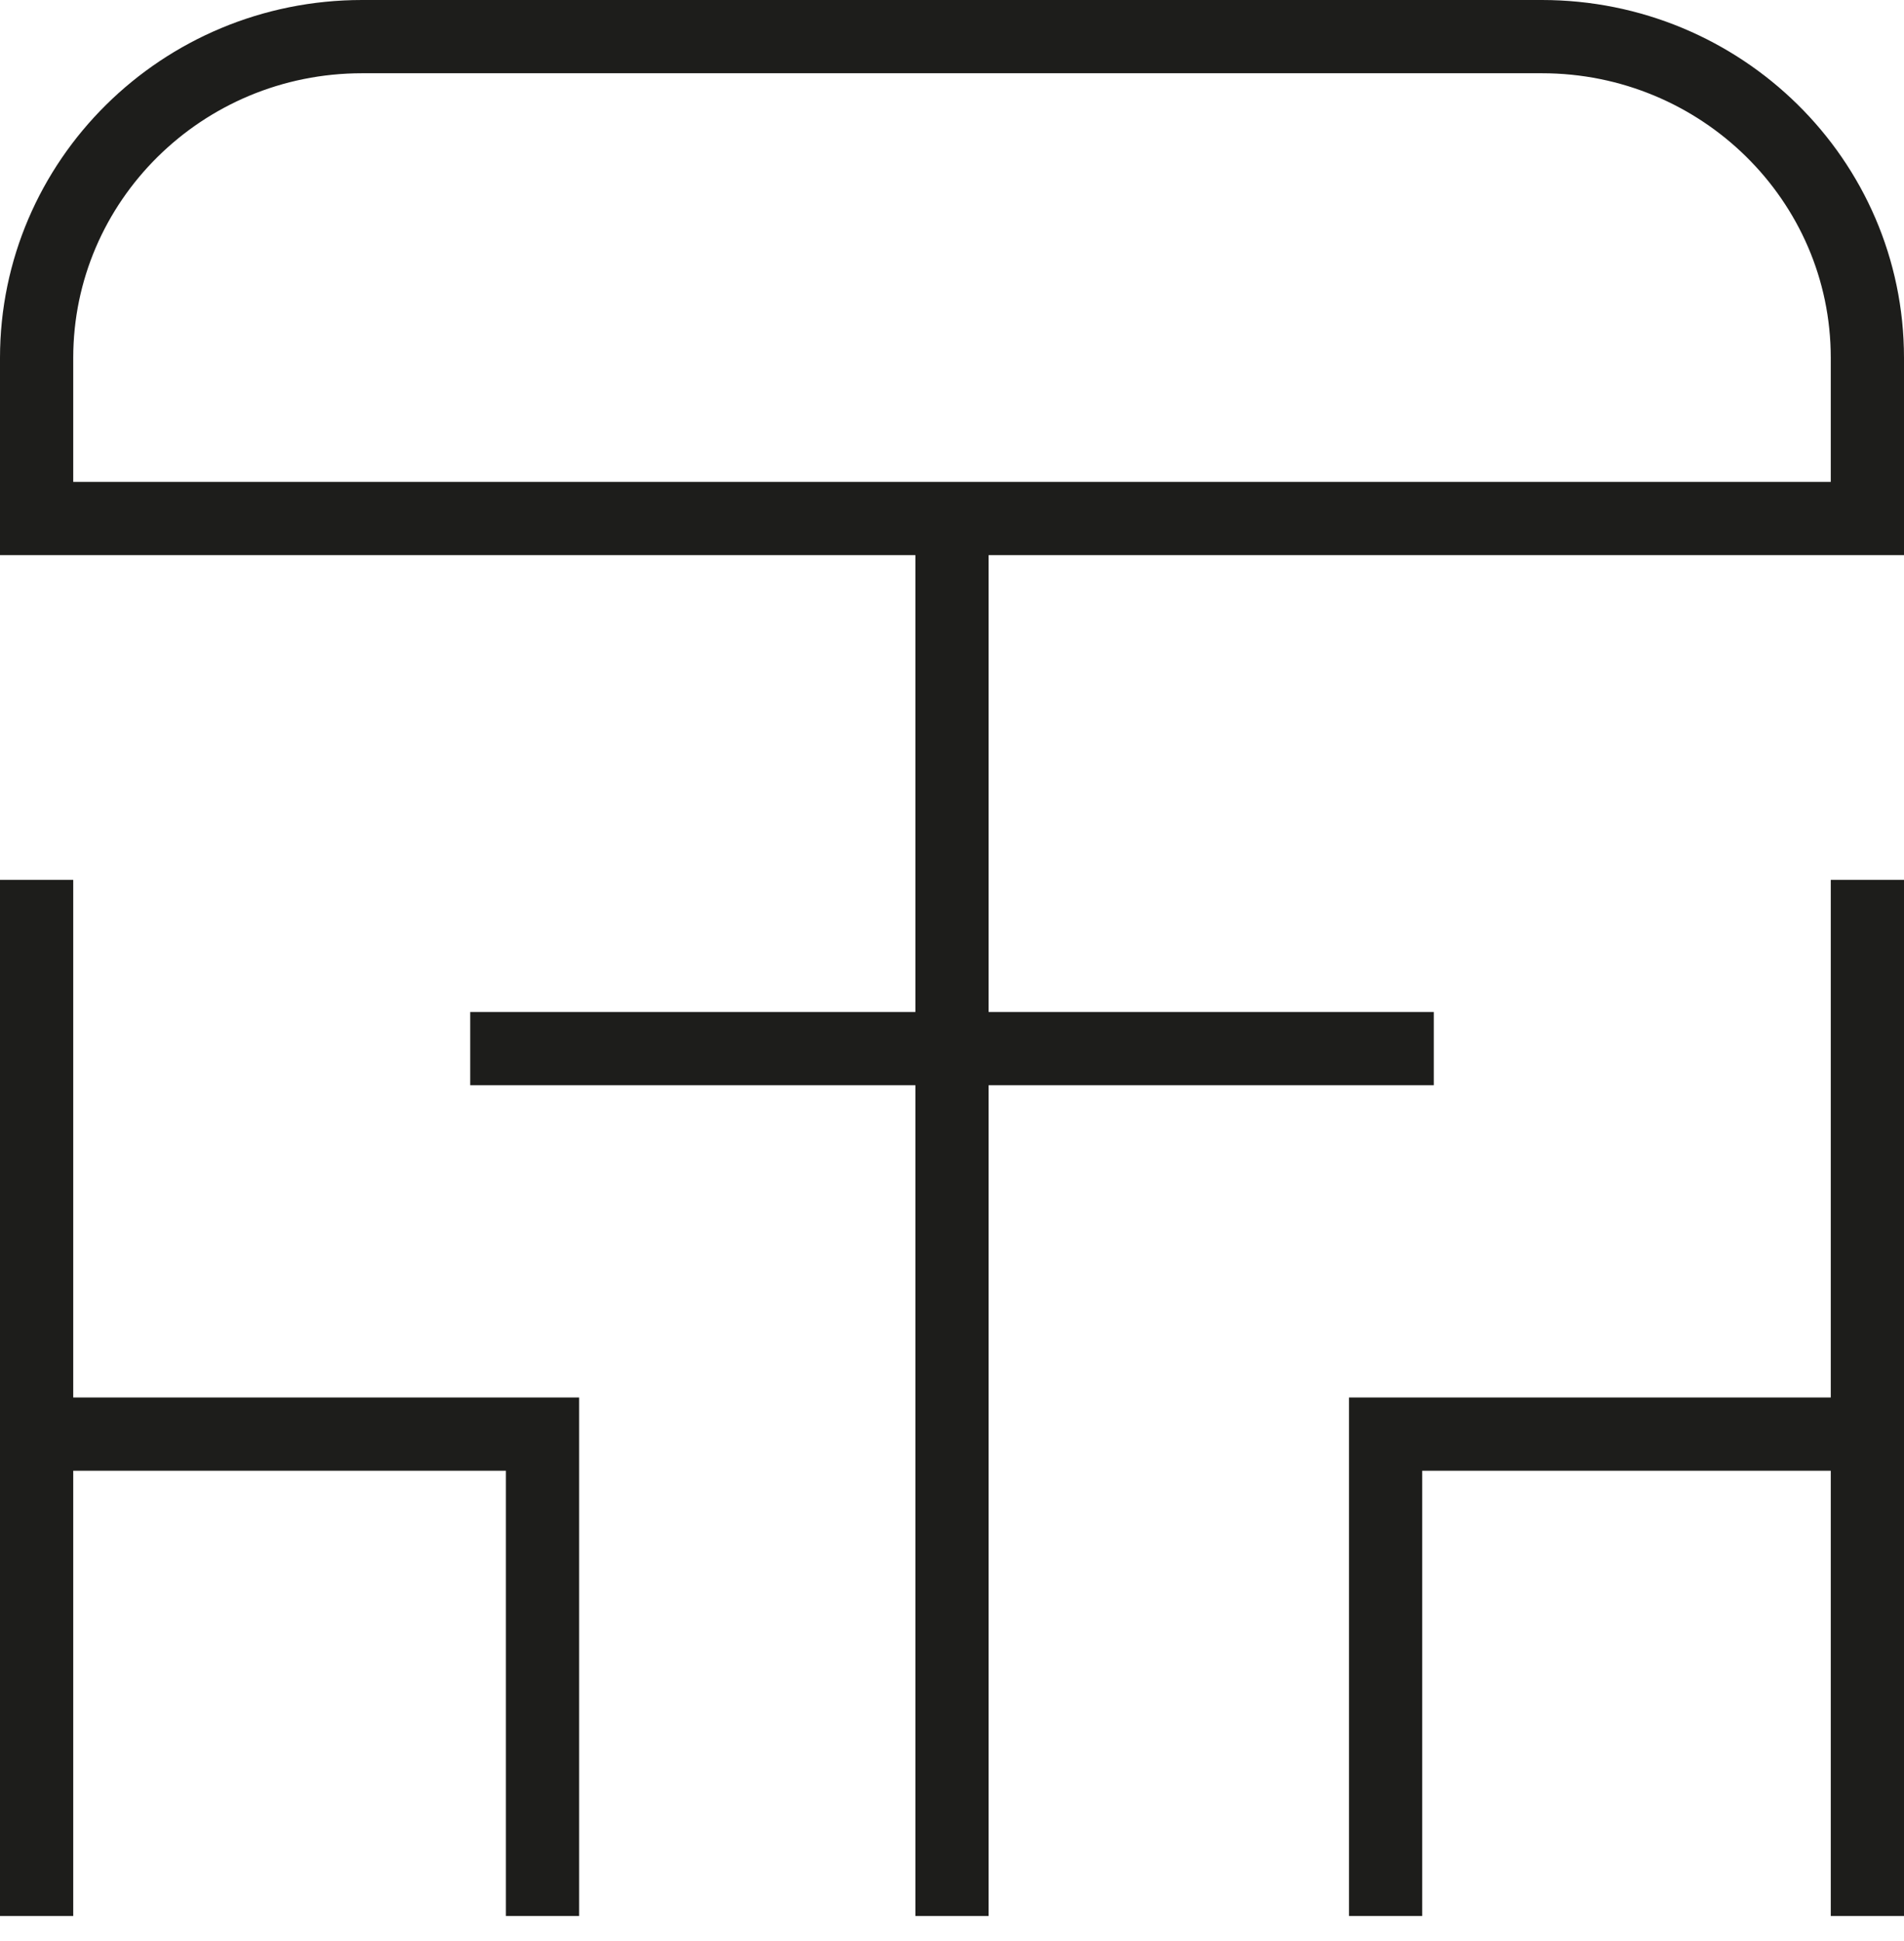
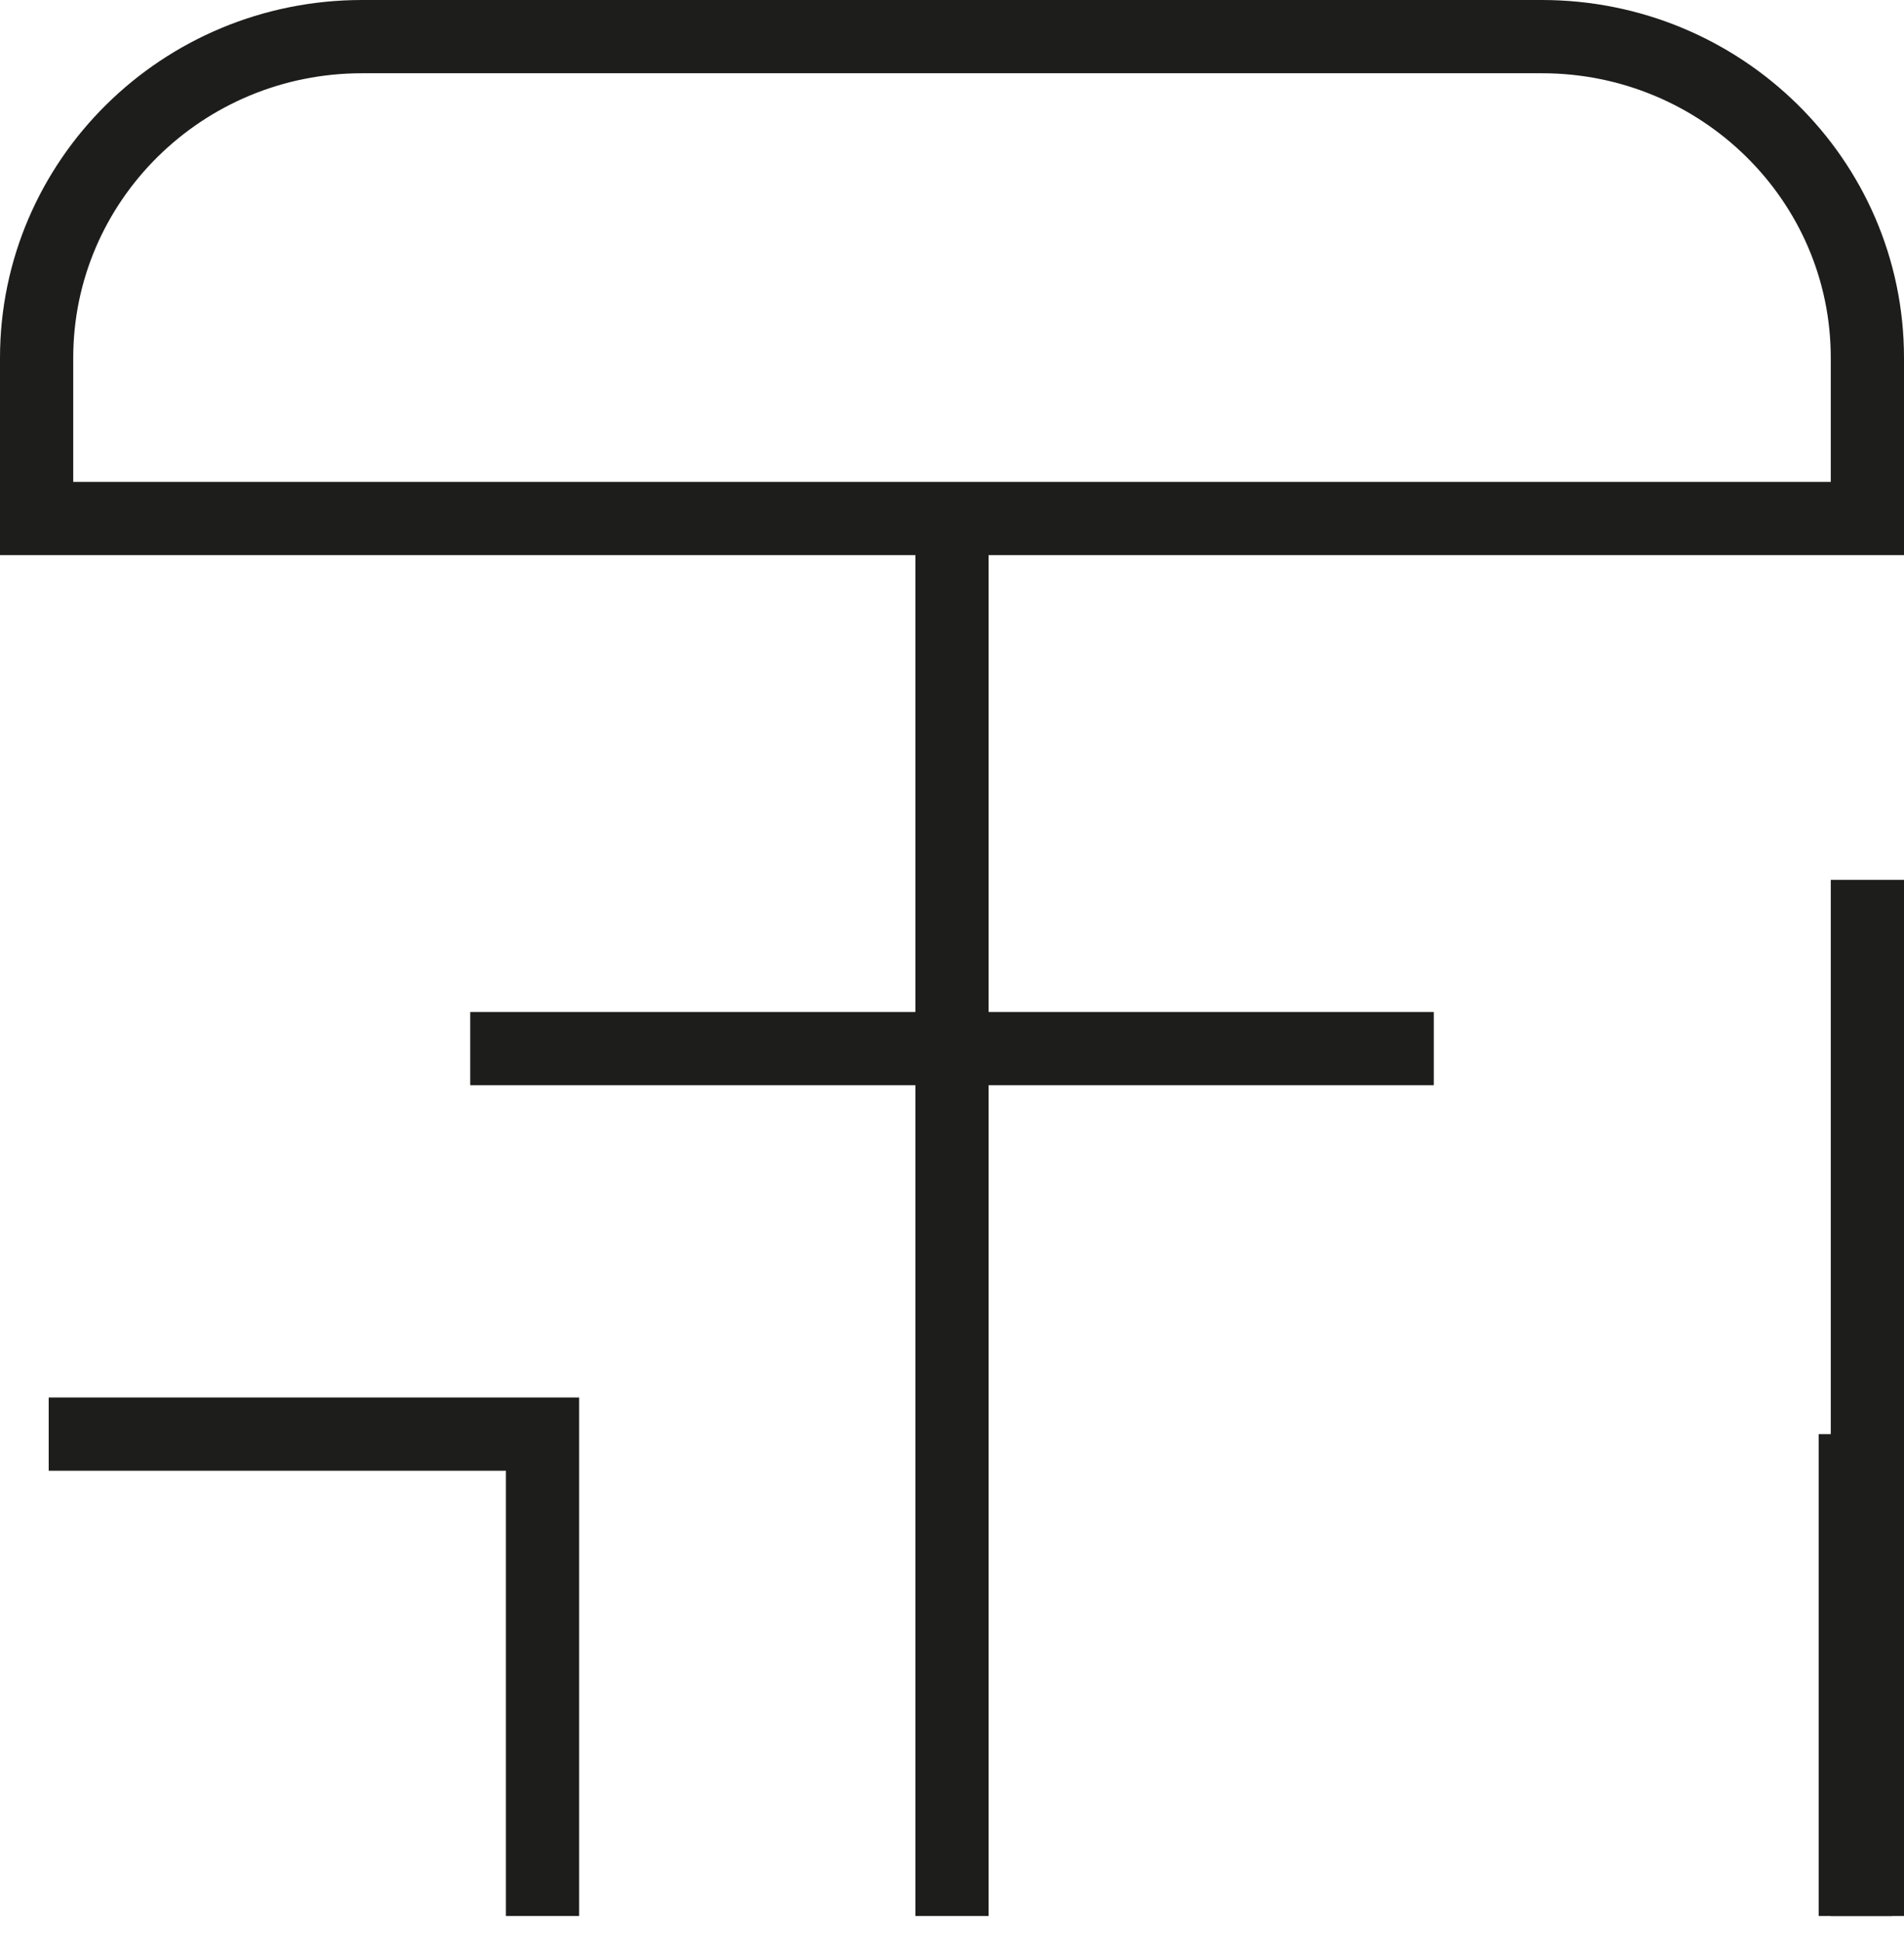
<svg xmlns="http://www.w3.org/2000/svg" width="52" height="53" viewBox="0 0 52 53" fill="none">
  <path d="M26 52.316V14.158" stroke="#1D1D1B" stroke-width="2" stroke-miterlimit="10" stroke-linejoin="bevel" />
-   <path d="M1 24.026V52.316" stroke="#1D1D1B" stroke-width="2" stroke-miterlimit="10" stroke-linejoin="bevel" />
  <path d="M1.33 39.158H14.817V52.316" stroke="#1D1D1B" stroke-width="2" stroke-miterlimit="10" />
  <path d="M51 24.026V52.316" stroke="#1D1D1B" stroke-width="2" stroke-miterlimit="10" stroke-linejoin="bevel" />
-   <path d="M50.671 39.158H37.842V52.316" stroke="#1D1D1B" stroke-width="2" stroke-miterlimit="10" />
+   <path d="M50.671 39.158V52.316" stroke="#1D1D1B" stroke-width="2" stroke-miterlimit="10" />
  <path d="M12.842 28.632H39.158" stroke="#1D1D1B" stroke-width="2" stroke-miterlimit="10" />
  <path d="M51 14.158V9.772C51 4.911 47 1 42.111 1H9.889C4.963 1 1 4.947 1 9.772V14.158H26H51Z" stroke="#1D1D1B" stroke-width="2" stroke-miterlimit="10" />
</svg>